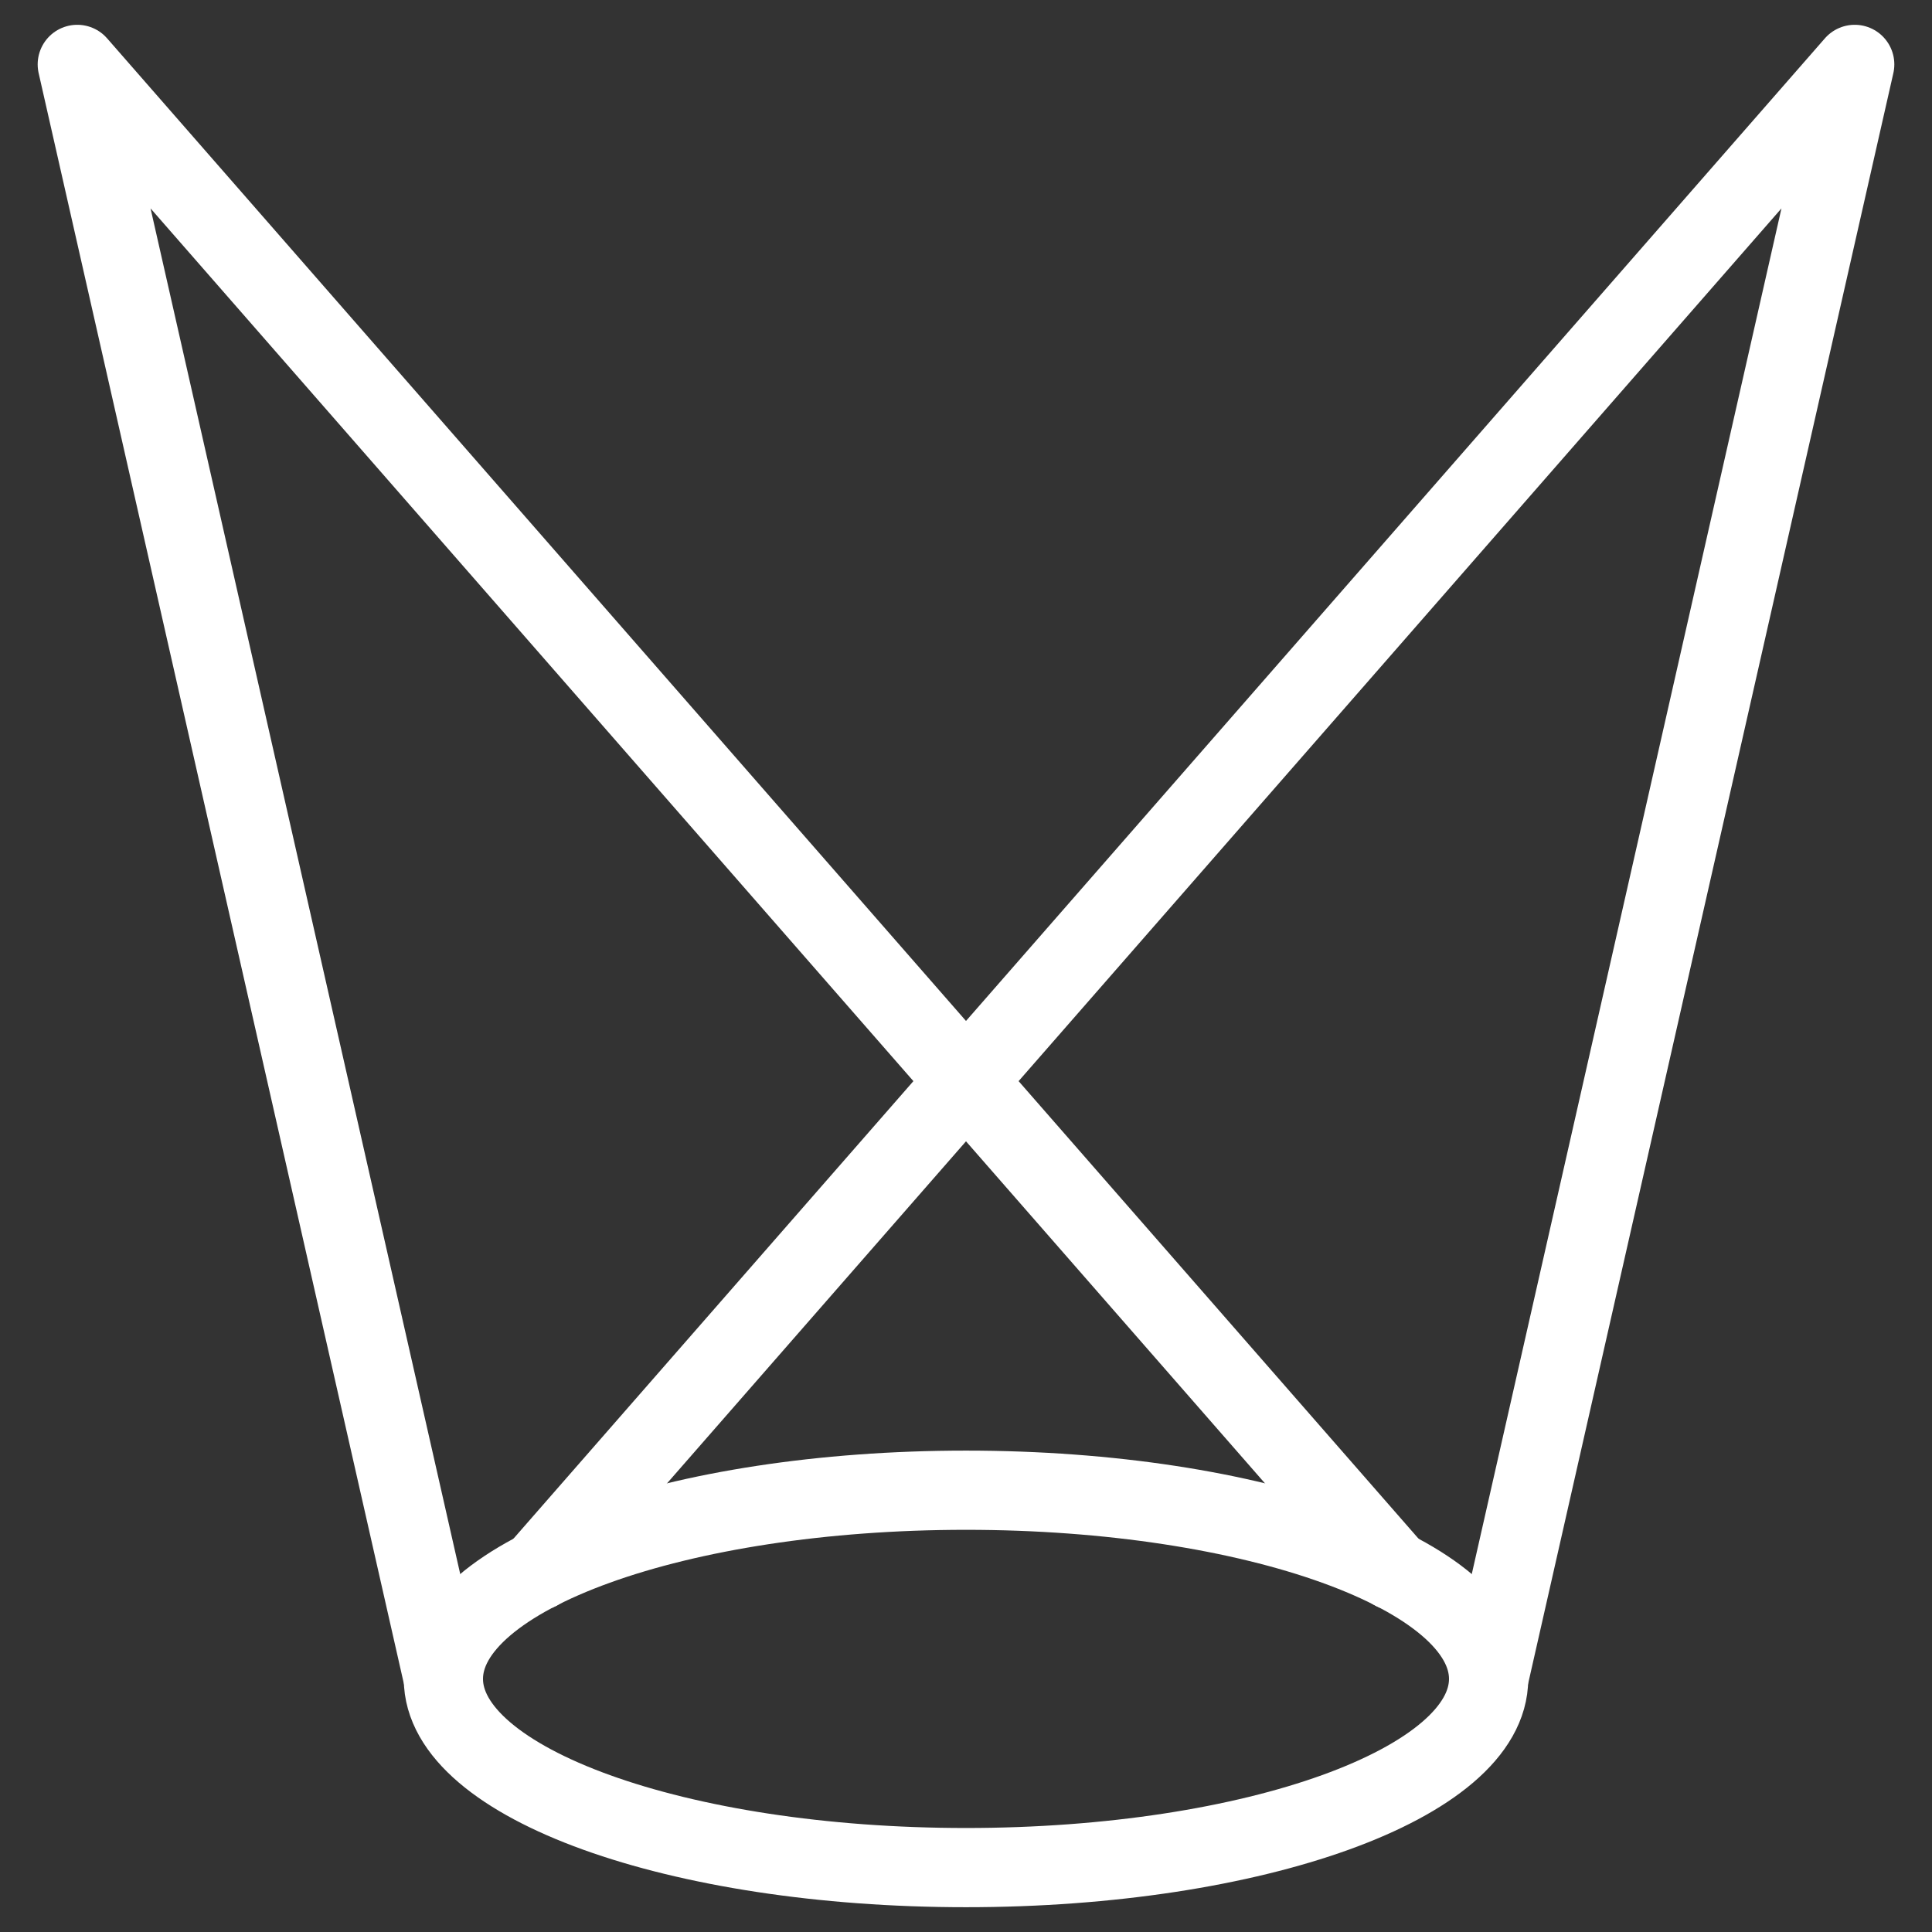
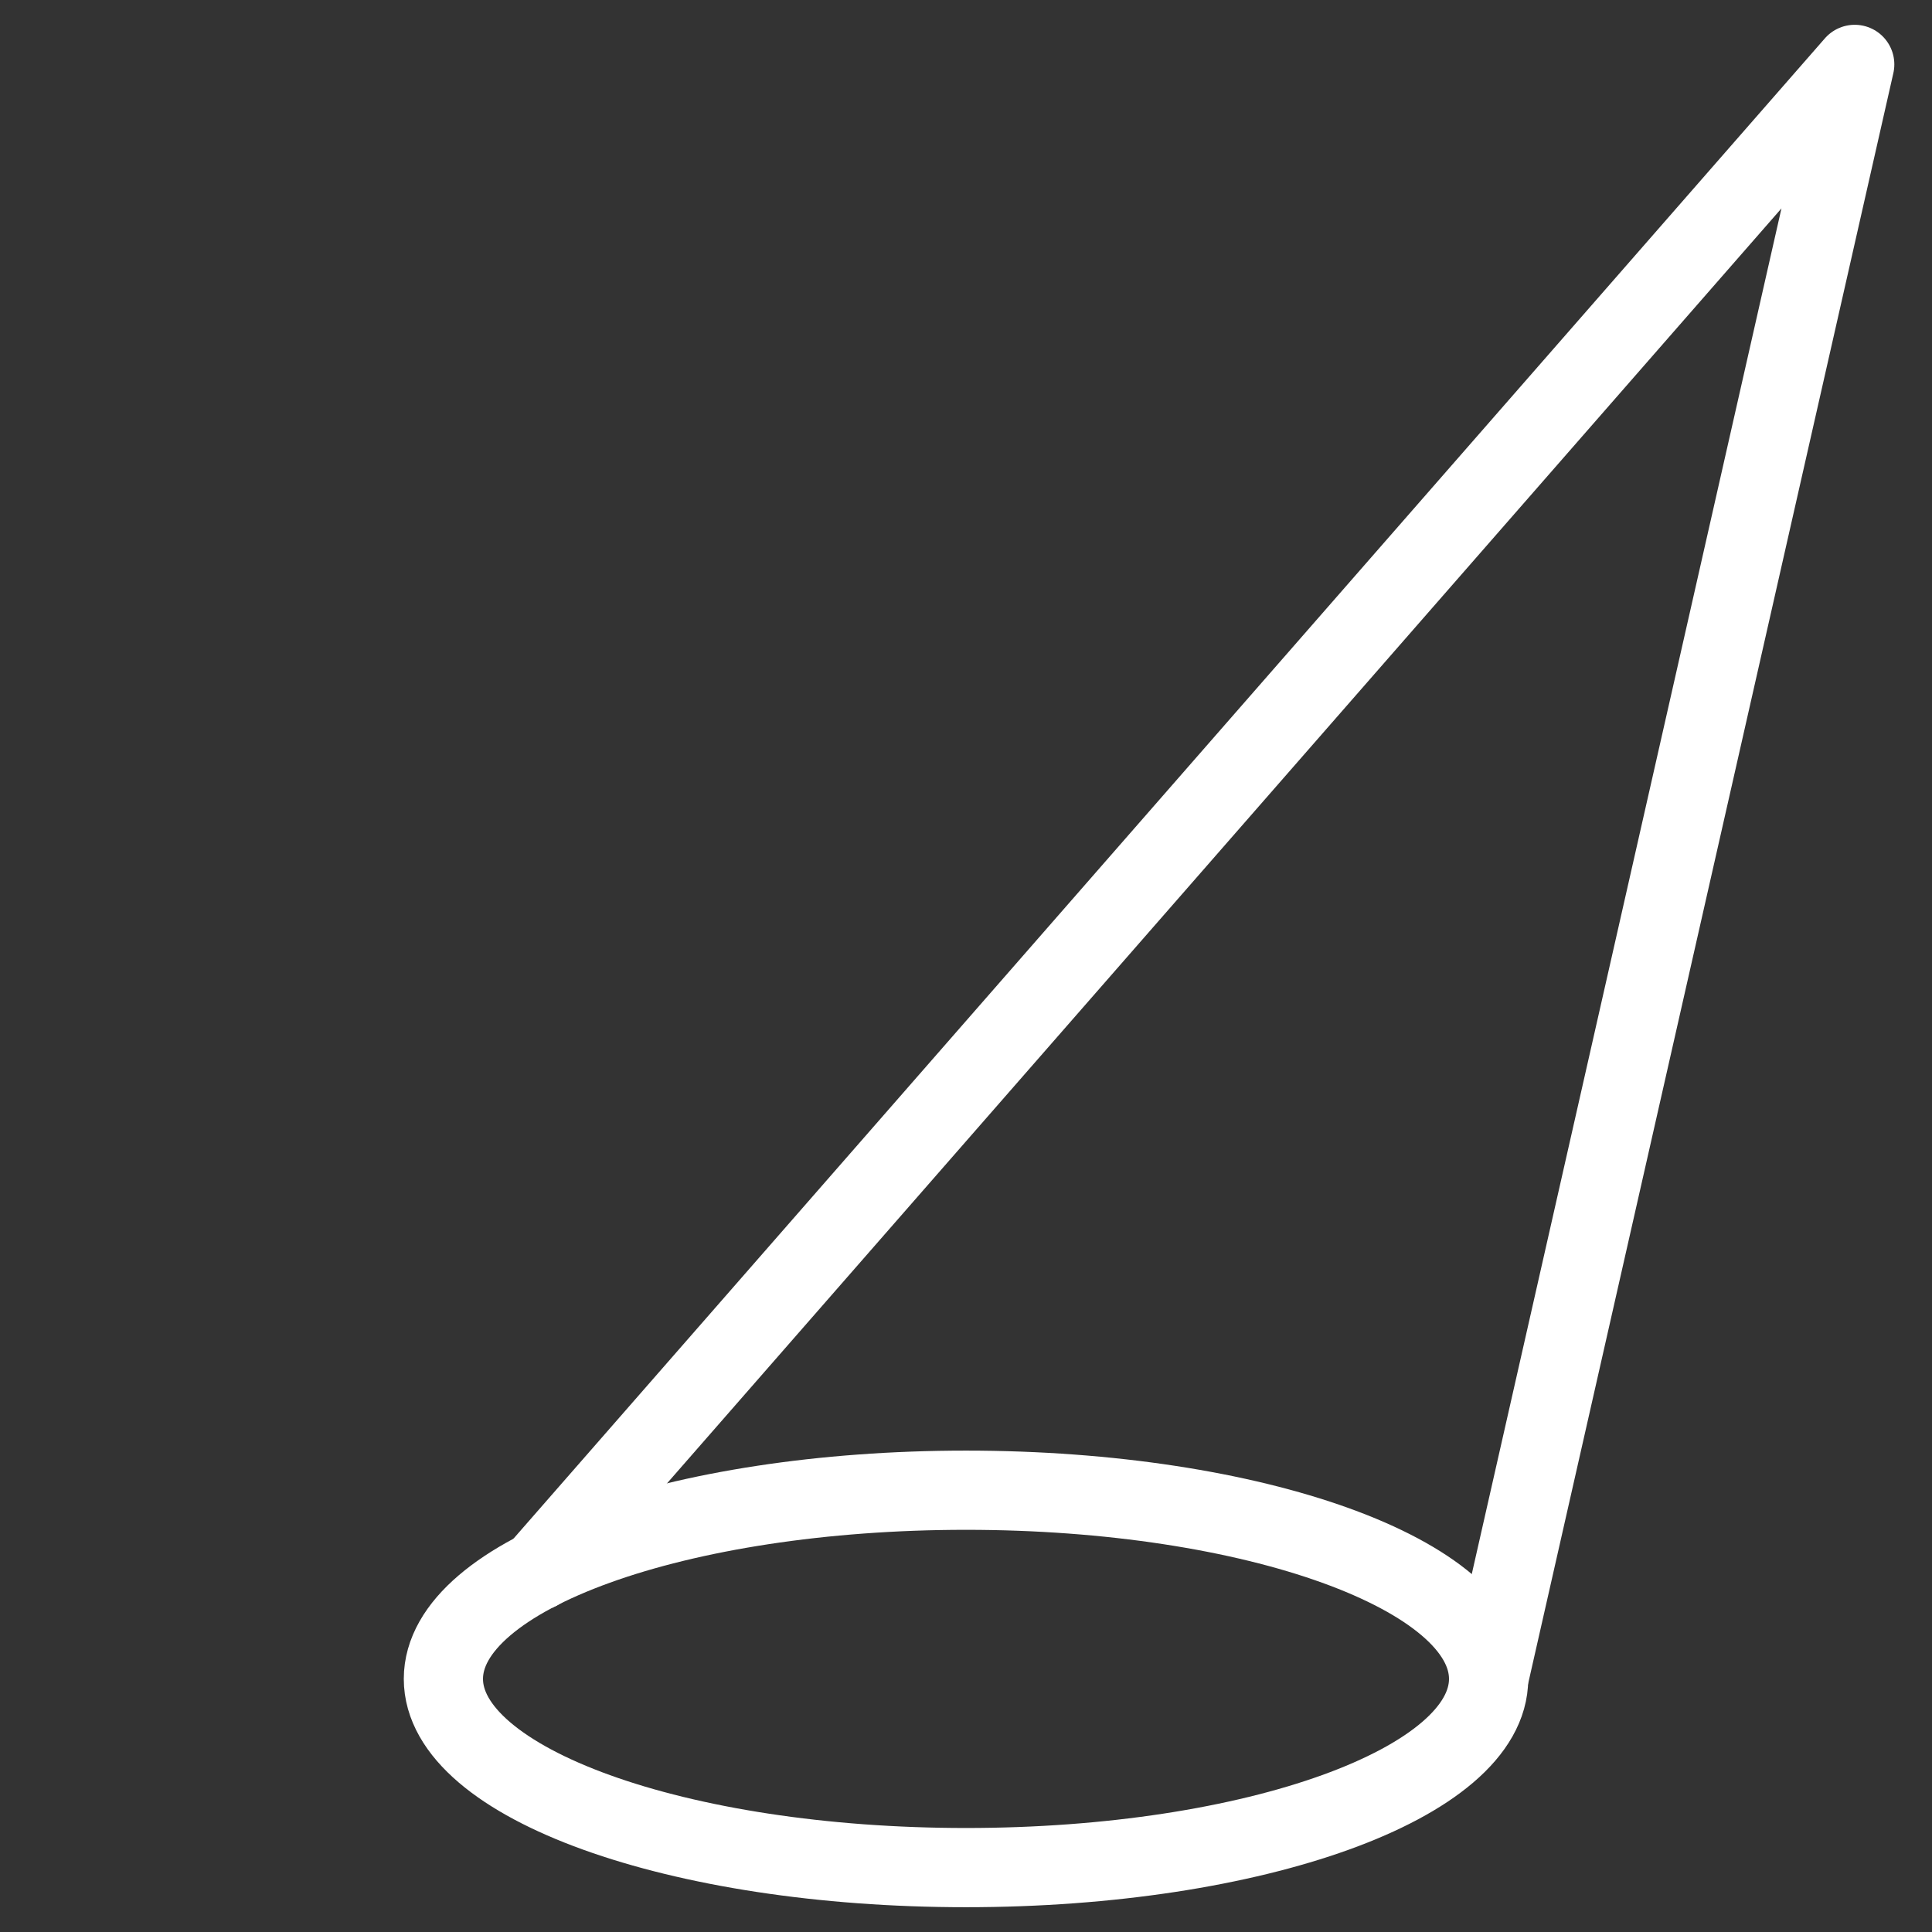
<svg xmlns="http://www.w3.org/2000/svg" id="Layer_1" viewBox="0 0 60 60">
  <rect x="0" y="0" width="60" height="60" fill="#333333" stroke="none" />
  <defs>
    <style> .cls-1 { fill: none; stroke: #fff; stroke-linecap: round; stroke-linejoin: round; stroke-width: 2.46px; } </style>
  </defs>
  <polyline class="cls-1" points="46.23 52.14 57.6 2 16.71 48.78" />
-   <polyline class="cls-1" points="13.77 52.14 2.4 2 43.29 48.78" />
  <path class="cls-1" d="M46.23,52.14c0,3.24-7.27,5.86-16.23,5.86s-16.23-2.62-16.23-5.86,7.27-5.86,16.23-5.86,16.23,2.62,16.23,5.86Z" />
</svg>